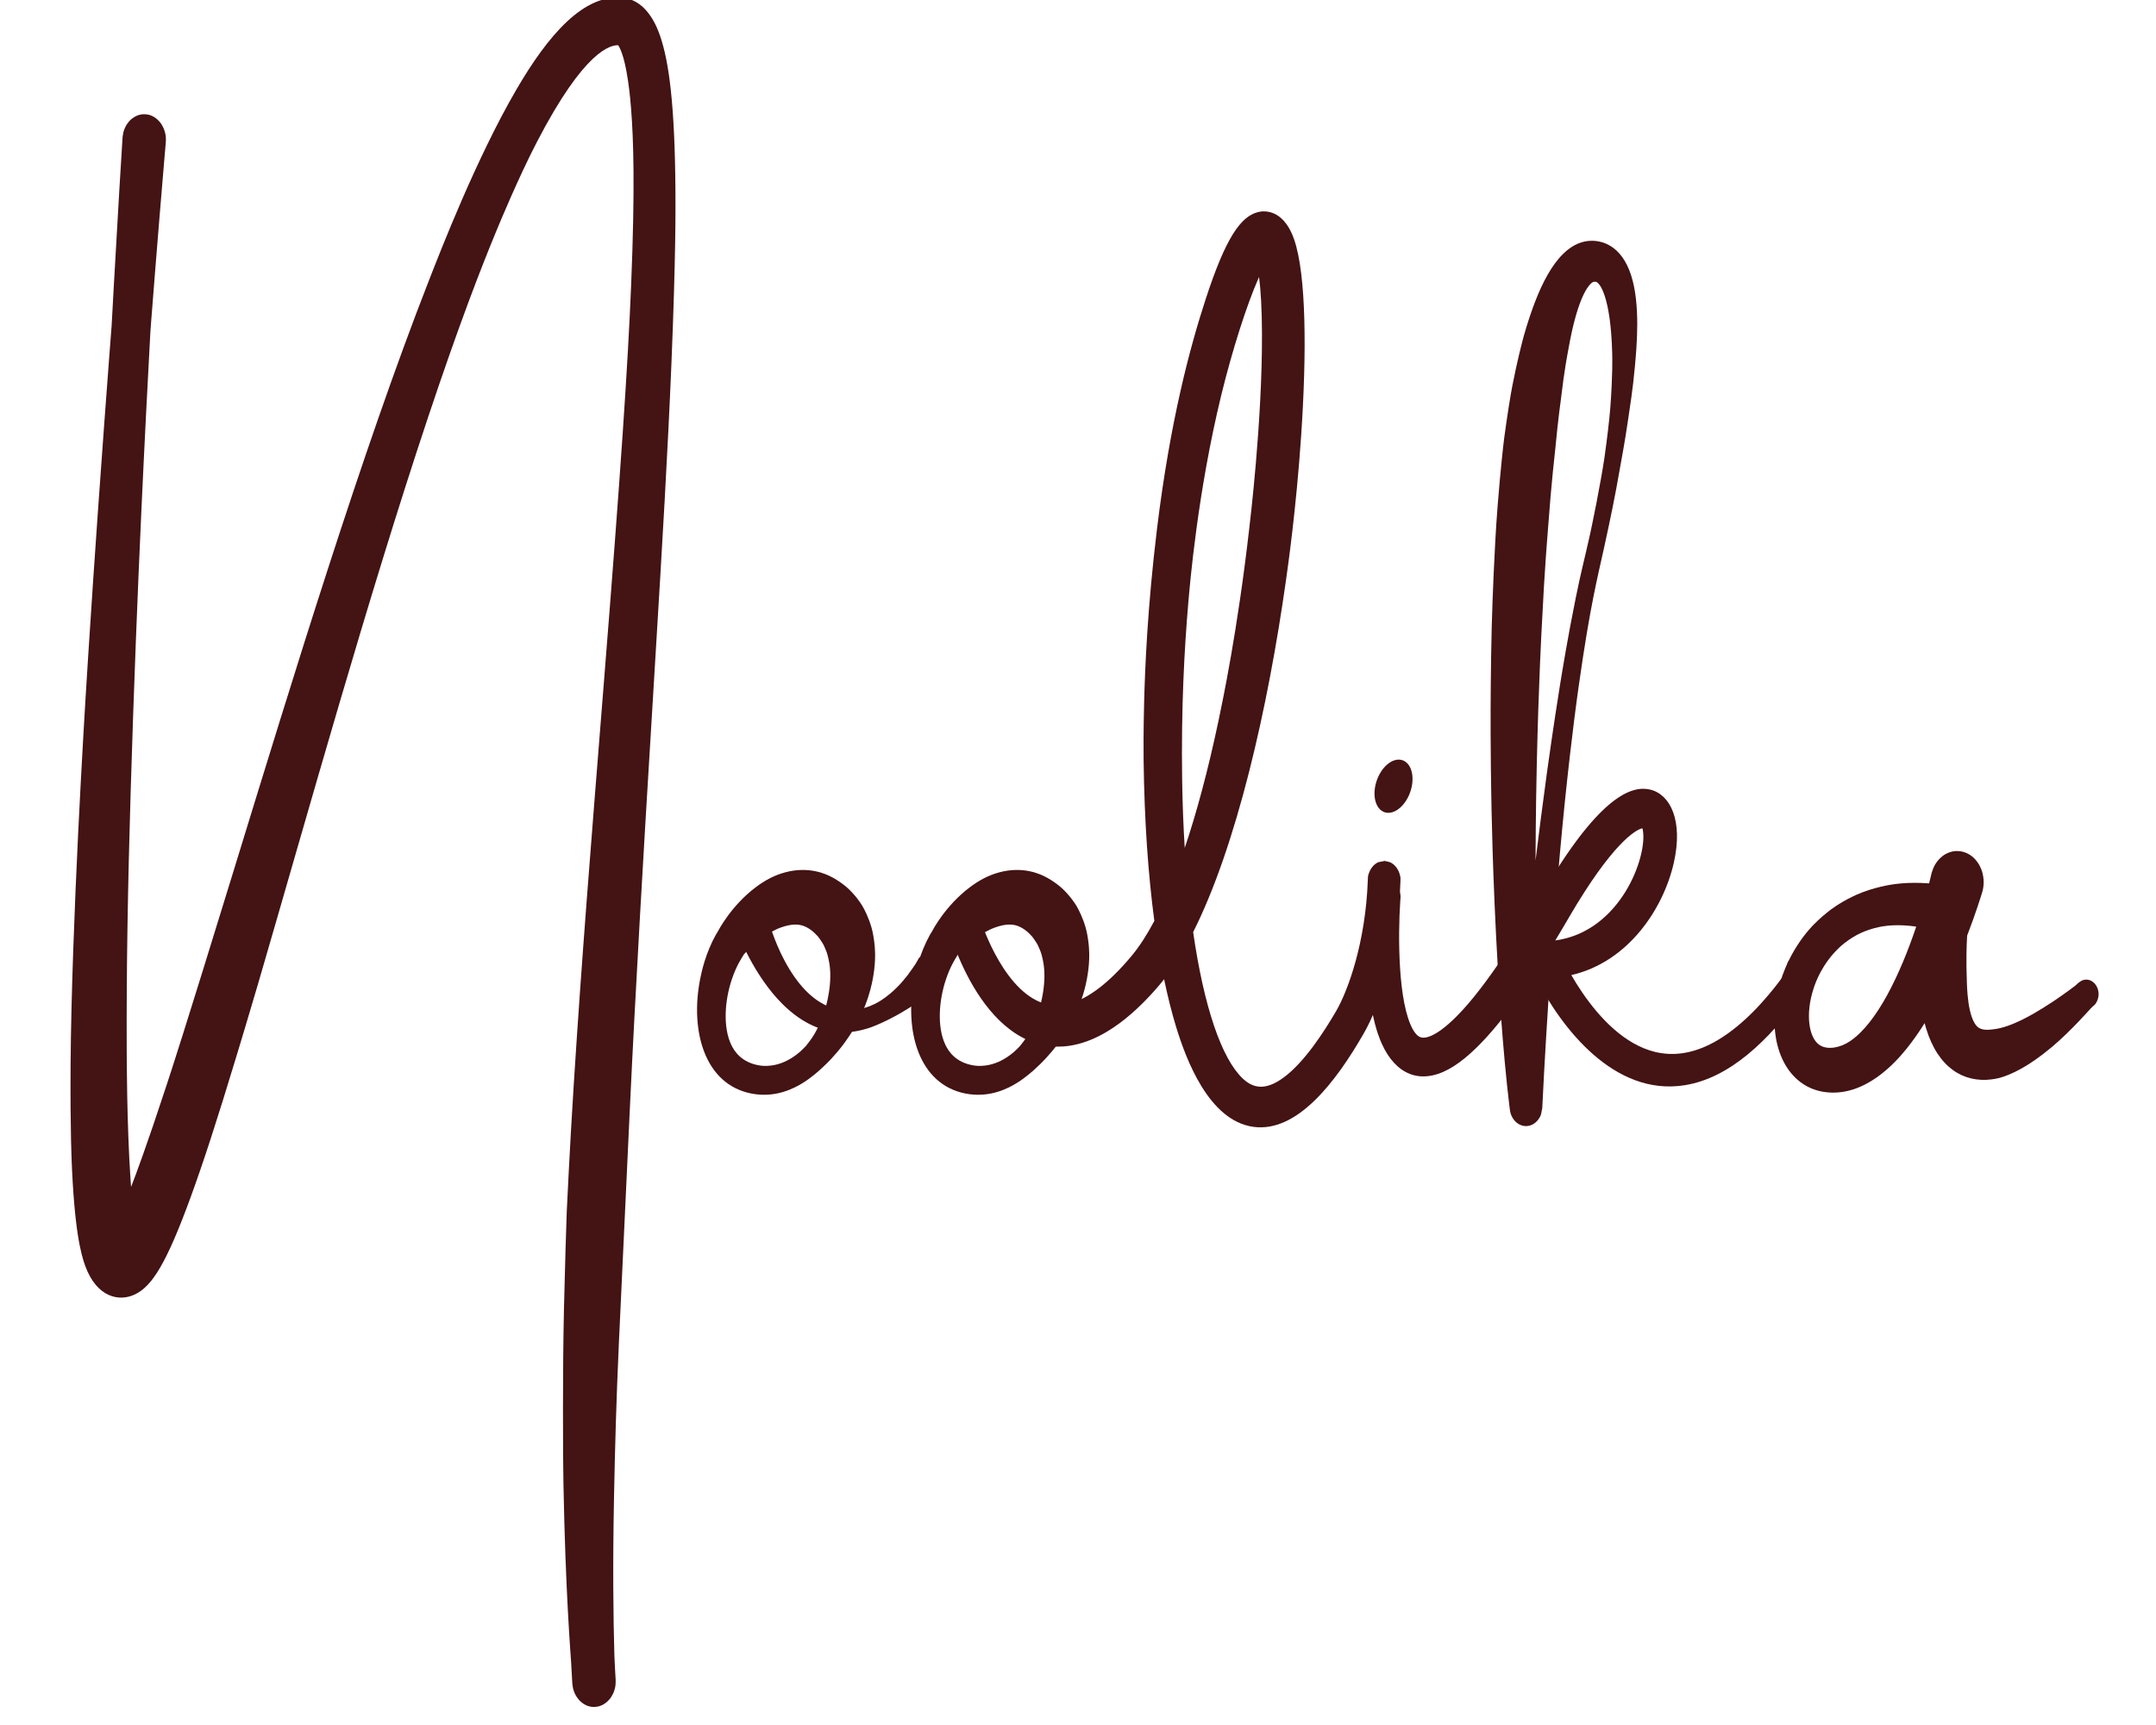
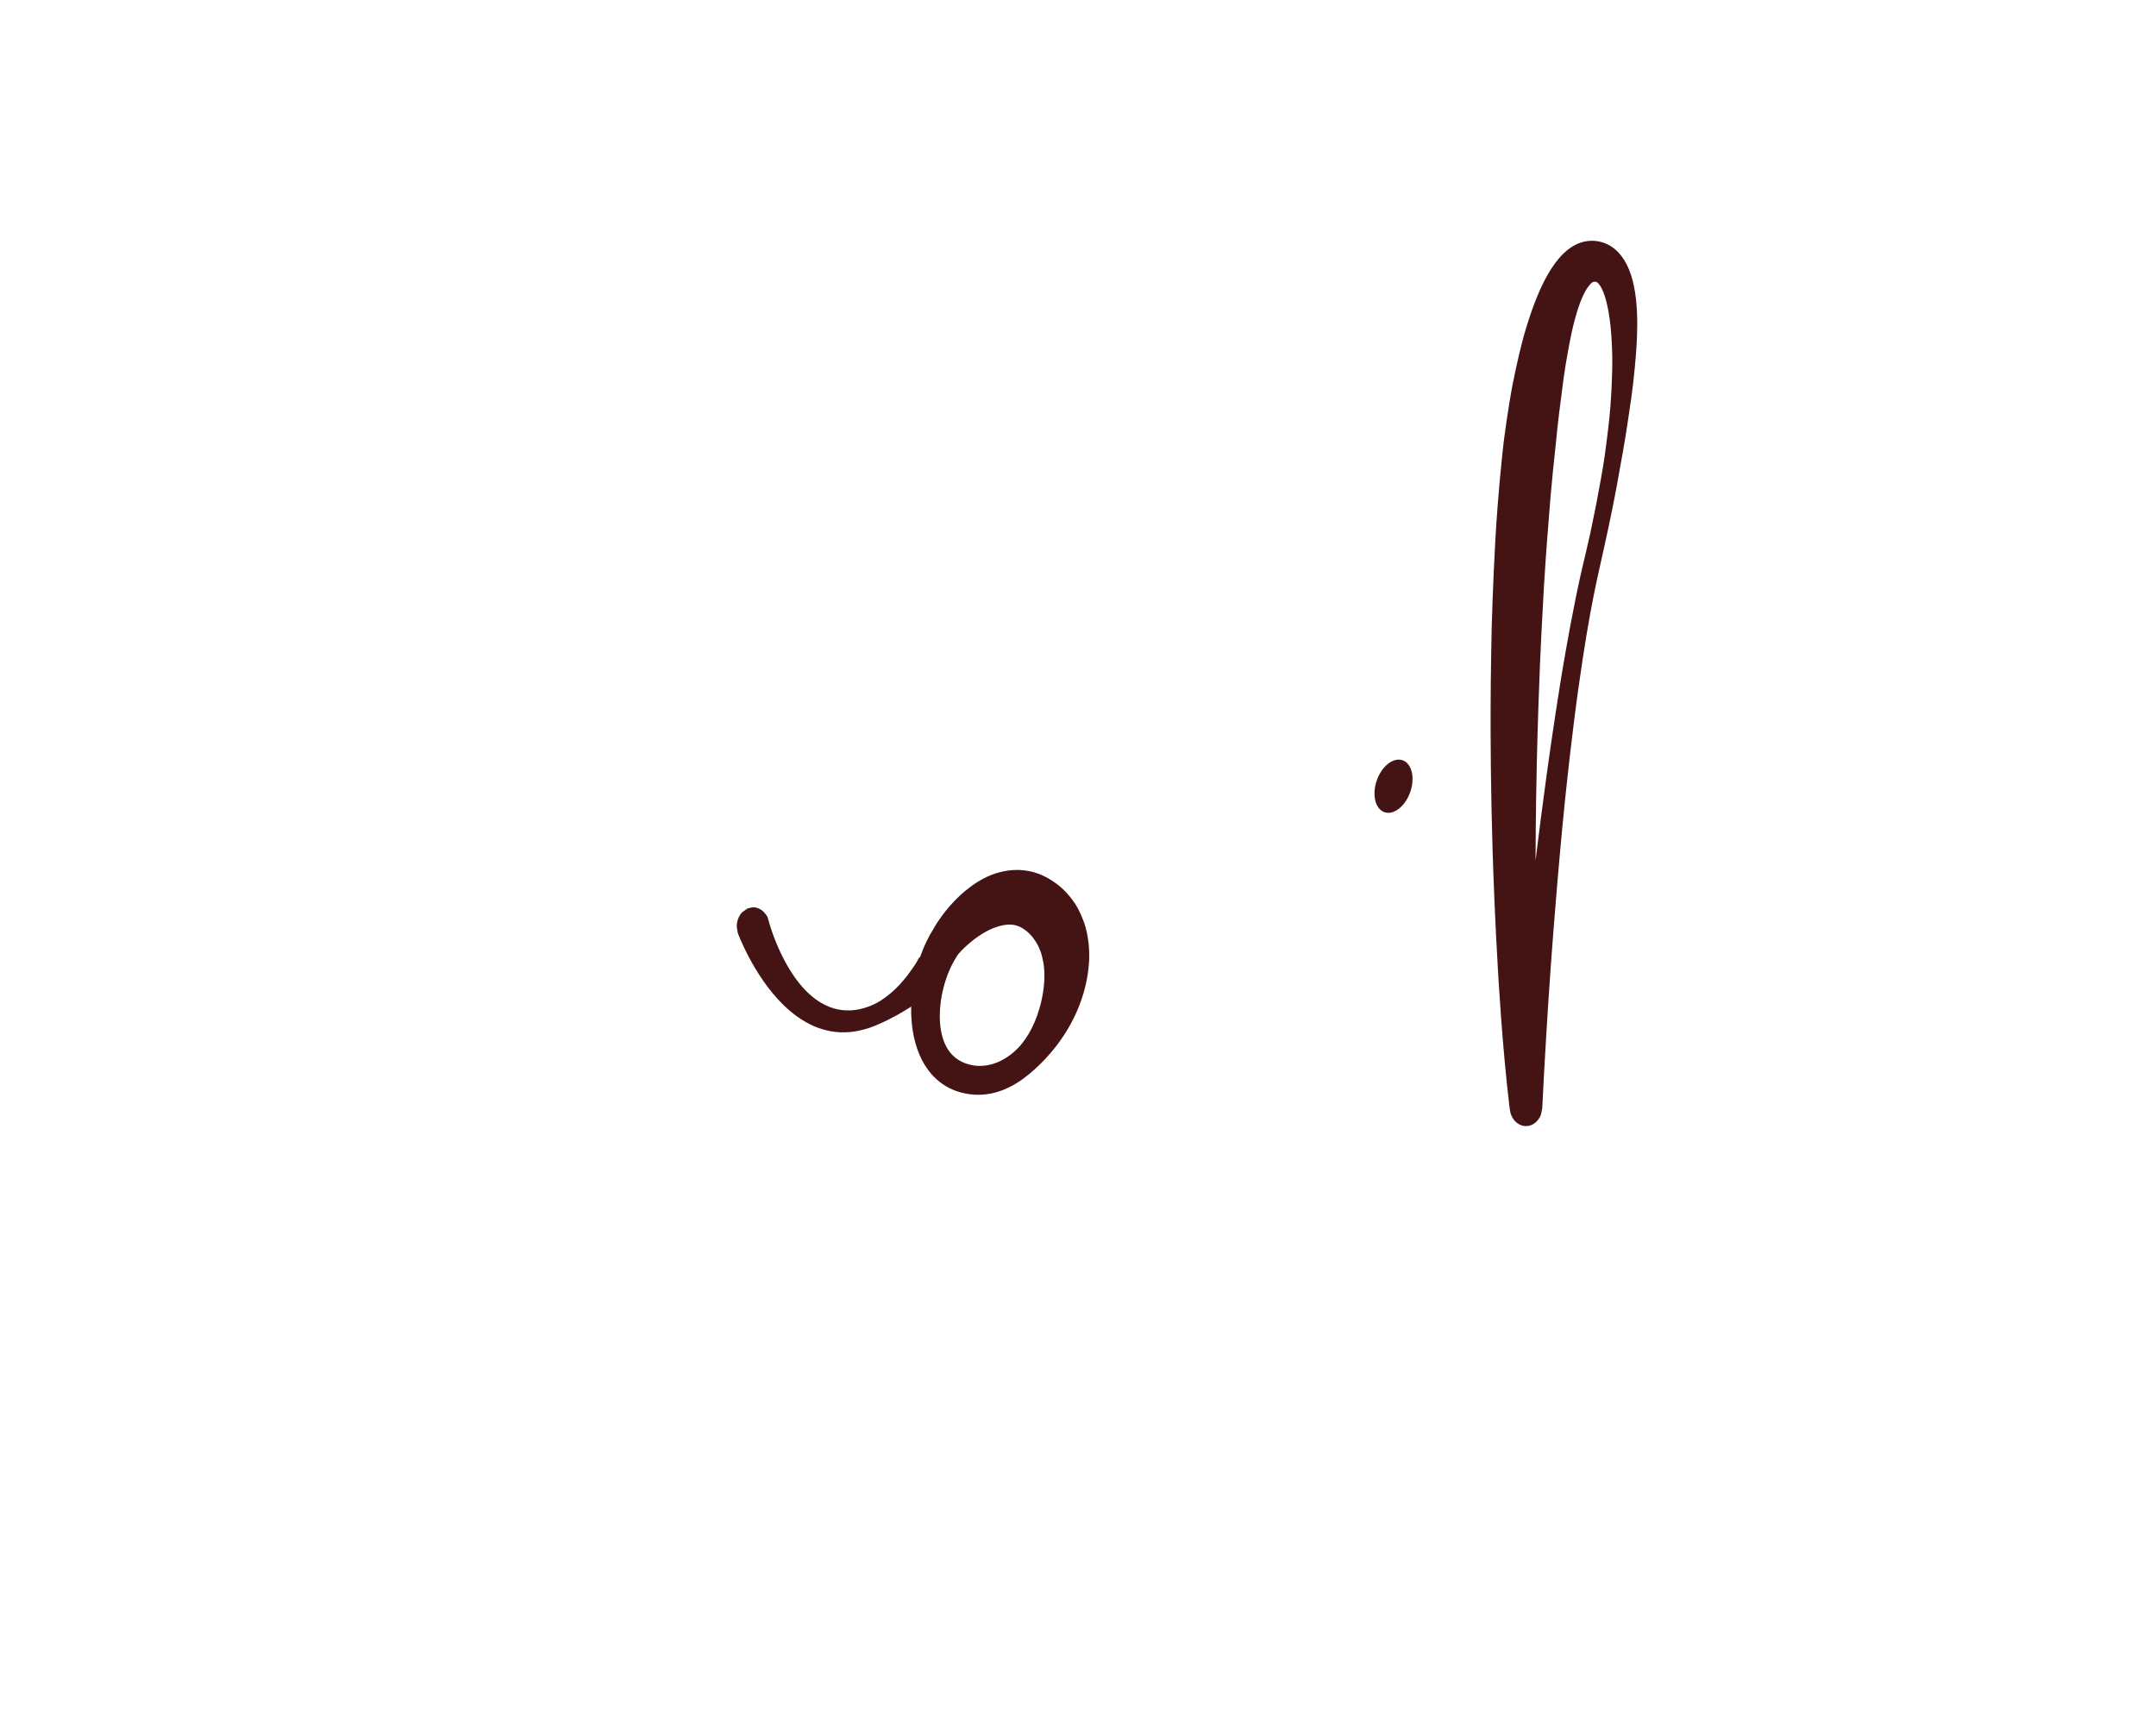
<svg xmlns="http://www.w3.org/2000/svg" style="fill-rule:evenodd;clip-rule:evenodd;stroke-linejoin:round;stroke-miterlimit:2;" xml:space="preserve" version="1.1" viewBox="0 0 3000 2400" height="100%" width="100%">
  <g transform="matrix(3.629,0,0,4.241,-3432.31,-3668.35)">
    <path style="fill:rgb(68,19,20);" d="M1537.14,1228.63C1536.9,1229.31 1536.85,1230.04 1536.61,1230.72C1536.49,1231.06 1536.28,1231.36 1536.08,1231.66C1534.45,1234.05 1532,1234.32 1531.58,1234.36C1531.16,1234.41 1528.71,1234.67 1526.61,1232.68C1526.42,1232.5 1525.4,1231.54 1524.92,1229.94C1524.79,1229.5 1524.61,1228.2 1524.58,1228.04C1521.83,1208.79 1520.26,1184.7 1520.17,1183.35C1518.02,1152.3 1517.63,1127.45 1517.58,1124.61C1517.45,1118.12 1517.02,1097.6 1517.77,1070.67C1517.78,1070.57 1518.15,1057.61 1519.14,1042.45C1519.18,1041.8 1519.58,1034.73 1520.87,1022.46C1521.16,1019.76 1522.04,1011.95 1522.55,1008.7C1523.68,1001.46 1524.98,994.57 1525.69,991.483C1527.64,982.997 1529.31,977.59 1530.12,975.016C1530.75,973.04 1531.84,970.173 1532,969.756C1536.21,958.706 1543.14,945.073 1554.78,944.026C1559.71,943.583 1567.42,945.285 1571.19,955.208C1574.85,964.814 1573.38,978.446 1572.67,985.184C1571.87,992.853 1570.7,998.831 1570.12,1002.29C1568.78,1010.25 1567.5,1015.8 1566.91,1018.7C1565.1,1027.69 1563.33,1034.97 1560.76,1045.01C1558.44,1054.09 1555.5,1063.56 1551.15,1089.93C1550.71,1092.59 1548.59,1105.12 1545.78,1128.27C1544.53,1138.59 1543.13,1152.61 1542.92,1154.73C1540.88,1175.18 1539.71,1190.61 1539.47,1193.74C1539.44,1194.23 1538.02,1212.73 1537.14,1228.63ZM1534.57,1147.3C1535.75,1139.05 1537.2,1129.36 1538.89,1118.79C1539.28,1116.38 1541.38,1103.31 1544.14,1088.69C1544.56,1086.47 1546.91,1074.04 1549.99,1061.1C1552.21,1051.76 1553.06,1049.5 1555.49,1040.19C1555.49,1040.17 1556.62,1035.71 1557.9,1030.09C1558.92,1025.62 1560.39,1018.71 1560.99,1015.12C1561.96,1009.27 1562.92,1002.43 1563.25,998.645C1564.18,987.927 1564.01,982.202 1563.96,980.772C1563.4,962.316 1559.16,957.514 1557.6,957.397C1557.58,957.395 1557.52,957.391 1557.28,957.396L1557.28,957.401C1556.66,957.464 1556.43,957.487 1555.82,957.978C1554.41,959.105 1550.55,963.262 1547.23,979.247C1546.81,981.253 1545.64,986.121 1544.29,996.004C1544.2,996.677 1543.24,1002.31 1542.18,1011.94C1542.01,1013.52 1540.72,1022.44 1539.39,1038C1539.15,1040.76 1538.07,1051.18 1536.99,1070.1C1536.97,1070.46 1535.78,1088.03 1535.04,1116.01C1534.95,1119.5 1534.65,1131.66 1534.57,1147.3Z" />
  </g>
  <g transform="matrix(3.629,0,0,4.241,-3432.31,-3668.35)">
-     <path style="fill:rgb(68,19,20);" d="M1683.76,1200.63C1681.53,1203.68 1679.14,1206.59 1676.63,1209.23C1673.08,1212.95 1661.25,1224.93 1645.76,1223.26C1631.41,1221.73 1623.57,1208.57 1626.98,1192.27C1630.04,1177.66 1640.58,1168.87 1641.35,1168.19C1641.75,1167.85 1643.69,1166.14 1646.6,1164.16C1647.62,1163.47 1650.69,1161.37 1656.14,1159.1C1657.7,1158.45 1661.05,1157.1 1666.85,1155.89C1671.29,1154.97 1677.3,1154.23 1685.46,1154.78C1686.03,1152.92 1686.36,1151.69 1686.43,1151.38C1686.7,1150.75 1686.9,1150.09 1687.23,1149.49C1687.53,1148.95 1689.21,1145.85 1693.21,1144.61C1697.29,1143.35 1700.5,1145.08 1701.06,1145.38C1701.6,1145.67 1704.7,1147.35 1705.94,1151.36C1706.92,1154.53 1706.04,1157.09 1705.88,1157.56C1705.48,1158.7 1703.46,1164.36 1700.06,1171.91C1699.92,1173.94 1699.81,1176.24 1699.8,1178.62C1699.79,1179.82 1699.8,1181.59 1699.8,1181.85C1699.82,1184.32 1699.91,1184.75 1699.93,1186.09C1699.94,1186.74 1699.97,1190.39 1700.61,1194.13C1701.05,1196.67 1702.15,1200.88 1704.55,1202.16C1706.42,1203.16 1709.16,1202.73 1710.14,1202.64C1717.08,1202.01 1725.65,1197.49 1729.26,1195.59C1734.53,1192.81 1739.21,1189.83 1741.5,1188.35C1741.78,1188.17 1742.7,1187.4 1742.73,1187.39C1743.29,1187.1 1743.8,1186.7 1744.4,1186.53C1744.68,1186.45 1746.27,1185.99 1747.97,1186.91C1748.23,1187.06 1749.72,1187.87 1750.28,1189.79C1750.82,1191.65 1750.03,1193.1 1749.89,1193.36C1749.3,1194.43 1749.22,1194.38 1748.26,1195.15C1747.59,1195.68 1747.59,1195.68 1747.53,1195.73C1746.92,1196.28 1739.83,1203.22 1732.6,1208.42C1723.24,1215.14 1716.86,1217.48 1712.78,1218.52C1712.74,1218.53 1711.24,1218.88 1709.39,1219.08C1698.77,1220.22 1688.91,1215.34 1684.31,1202.3C1684.11,1201.74 1683.93,1201.19 1683.76,1200.63ZM1680.54,1168.96C1679.03,1168.77 1677.41,1168.62 1675.7,1168.55C1670.45,1168.33 1667.07,1168.95 1666.33,1169.09C1660.77,1170.1 1657.47,1171.85 1657.27,1171.94C1653.72,1173.66 1651.58,1175.39 1651.13,1175.75C1644.33,1181.24 1641.89,1187.42 1641.25,1189.08C1637.85,1197.82 1639.43,1205.6 1643.54,1207.84C1646.61,1209.52 1651.48,1208.7 1655.27,1206.48C1665.44,1200.53 1674.25,1184.95 1680.54,1168.96ZM1686.43,1151.38L1686.43,1151.39L1686.44,1151.37C1686.44,1151.37 1686.44,1151.38 1686.43,1151.38Z" />
-   </g>
+     </g>
  <g transform="matrix(4.284,2.691,-2.639,5.74,-1422.11,-9314.68)">
    <ellipse style="fill:rgb(68,19,20);" ry="6.019" rx="4.941" cy="1121.6" cx="1475.5" />
  </g>
  <g transform="matrix(3.629,0,0,4.241,-3432.31,-3668.35)">
-     <path style="fill:rgb(68,19,20);" d="M1534,1184.57C1524.03,1197.55 1512.19,1210.65 1501.28,1215.73C1490.2,1220.89 1480.93,1217.38 1475.68,1207.48C1474.2,1204.68 1469.24,1194.85 1469.75,1169.57C1469.88,1163.26 1470.31,1158.82 1470.31,1158.81C1470.54,1158.02 1470.64,1157.17 1471.02,1156.45C1471.4,1155.74 1471.93,1155.1 1472.54,1154.59C1473.16,1154.08 1473.88,1153.67 1474.64,1153.43C1474.65,1153.43 1477.1,1153.16 1477.1,1153.16C1477.89,1153.4 1478.74,1153.49 1479.47,1153.88C1480.17,1154.25 1480.81,1154.78 1481.32,1155.39C1481.83,1156.01 1482.24,1156.73 1482.48,1157.49C1482.96,1159.01 1482.83,1159.04 1482.7,1160.62C1481.81,1171.95 1481.79,1193.94 1487.56,1202.72C1489.4,1205.51 1491.07,1205.51 1492.37,1205.34C1499.47,1204.38 1510.02,1192.99 1510.91,1192.05C1523.46,1178.84 1535.41,1160.52 1538.82,1155.65C1559.7,1125.81 1571.68,1122.62 1578.5,1124C1586.25,1125.57 1591.23,1134.16 1587.61,1147.94C1583.67,1162.97 1570.2,1180.56 1548.29,1184.86C1553.18,1192.11 1561.4,1202.02 1572.08,1207.19C1581.54,1211.77 1596.91,1214.83 1617.67,1197.18C1622.5,1193.07 1626.55,1188.59 1627.27,1187.79C1628.29,1186.66 1629.14,1185.67 1629.24,1185.55C1629.33,1185.44 1629.44,1185.36 1629.51,1185.24C1629.51,1185.24 1630.01,1184.04 1630.56,1182.62C1630.94,1181.65 1631.36,1180.54 1631.36,1180.54C1632.01,1180.03 1632.57,1179.38 1633.3,1179C1633.63,1178.82 1635.56,1177.8 1637.98,1178.47C1637.99,1178.48 1640.14,1179.57 1640.14,1179.57C1640.68,1180.21 1641.36,1180.76 1641.76,1181.5C1641.95,1181.83 1643.01,1183.75 1642.29,1186.18C1642.28,1186.19 1641.12,1188.36 1641.12,1188.36C1639.05,1189.78 1637.1,1191.03 1636.74,1191.26C1636.59,1191.35 1636.61,1191.37 1635.67,1192.47C1623.97,1206.03 1609.27,1218.6 1591.76,1220.99C1564.68,1224.69 1544.47,1202.19 1534.66,1185.7C1534.41,1185.28 1534.19,1184.91 1534,1184.57ZM1542.14,1173.5C1567.21,1170.57 1577.52,1145.97 1575.72,1137.35C1575.66,1137.07 1575.6,1136.86 1575.54,1136.7C1572.78,1137.17 1563.72,1142.01 1547.51,1165.75C1545.88,1168.15 1544.08,1170.76 1542.14,1173.5Z" />
-   </g>
+     </g>
  <g transform="matrix(3.629,0,0,4.241,-3134.36,-3668.35)">
    <path style="fill:rgb(68,19,20);" d="M1220.96,1170.67C1221.31,1170.13 1226.09,1162.19 1235.45,1156.12C1238.92,1153.87 1242.49,1152.18 1246.7,1151.19C1256.18,1148.95 1262.96,1151.93 1264.5,1152.61C1267.44,1153.89 1269.53,1155.38 1270.32,1155.94C1271.4,1156.71 1272.64,1157.88 1272.84,1158.06C1275.38,1160.46 1276.62,1162.39 1276.88,1162.82C1277.19,1163.3 1278.88,1165.96 1279.99,1169.35C1280.53,1170.98 1280.86,1172.95 1280.91,1173.27C1281.5,1176.81 1281.38,1179.38 1281.2,1181.35C1280.39,1190.11 1276.47,1198.92 1270.22,1206.35C1269.42,1207.3 1268.14,1208.95 1264.58,1212.28C1263.09,1213.66 1262.35,1214.23 1260.42,1215.77C1260.2,1215.94 1257.15,1218.38 1253.62,1220.24C1250.53,1221.87 1243.34,1225.3 1233.9,1223.72C1215.93,1220.71 1210.34,1203.13 1214.26,1186.14C1214.82,1183.72 1216.33,1177.69 1220.28,1171.62C1220.39,1171.46 1220.91,1170.75 1220.96,1170.67ZM1230.99,1178.13C1230.03,1179.43 1228.16,1181.85 1226.47,1186.09C1223.64,1193.19 1222.98,1201.88 1226.13,1207.63C1227.33,1209.82 1230.04,1213.5 1236.94,1214.49C1238.26,1214.68 1243.6,1215.3 1249.77,1211.82C1251.79,1210.68 1253.16,1209.61 1254.79,1208.13C1254.84,1208.08 1256.89,1205.98 1258.18,1204.05C1259.77,1201.66 1261.02,1199.33 1262.16,1196.09C1262.33,1195.61 1265.5,1187.08 1263.5,1179.69C1263.28,1178.88 1263.03,1177.63 1262.13,1176.01C1262.05,1175.86 1261.61,1174.8 1260.65,1173.67C1260.48,1173.47 1259.83,1172.46 1258.65,1171.5C1258.17,1171.11 1257.06,1170 1254.78,1169.05C1252.31,1168.01 1249.36,1167.98 1245.2,1169.25C1239.68,1170.94 1234,1175.09 1231.11,1178.01C1231.07,1178.05 1230.99,1178.13 1230.99,1178.13ZM1230.99,1178.13C1230.99,1178.13 1231,1178.13 1231,1178.12C1231,1178.13 1230.99,1178.13 1230.99,1178.13Z" />
  </g>
  <g transform="matrix(3.629,0,0,4.241,-3432.31,-3668.35)">
-     <path style="fill:rgb(68,19,20);" d="M1220.96,1170.67C1221.31,1170.13 1226.09,1162.19 1235.45,1156.12C1238.92,1153.87 1242.49,1152.18 1246.7,1151.19C1256.18,1148.95 1262.96,1151.93 1264.5,1152.61C1267.44,1153.89 1269.53,1155.38 1270.32,1155.94C1271.4,1156.71 1272.64,1157.88 1272.84,1158.06C1275.38,1160.46 1276.62,1162.39 1276.88,1162.82C1277.19,1163.3 1278.88,1165.96 1279.99,1169.35C1280.53,1170.98 1280.86,1172.95 1280.91,1173.27C1281.5,1176.81 1281.38,1179.38 1281.2,1181.35C1280.39,1190.11 1276.47,1198.92 1270.22,1206.35C1269.42,1207.3 1268.14,1208.95 1264.58,1212.28C1263.09,1213.66 1262.35,1214.23 1260.42,1215.77C1260.2,1215.94 1257.15,1218.38 1253.62,1220.24C1250.53,1221.87 1243.34,1225.3 1233.9,1223.72C1215.93,1220.71 1210.34,1203.13 1214.26,1186.14C1214.82,1183.72 1216.33,1177.69 1220.28,1171.62C1220.39,1171.46 1220.91,1170.75 1220.96,1170.67ZM1230.99,1178.13C1230.03,1179.43 1228.16,1181.85 1226.47,1186.09C1223.64,1193.19 1222.98,1201.88 1226.13,1207.63C1227.33,1209.82 1230.04,1213.5 1236.94,1214.49C1238.26,1214.68 1243.6,1215.3 1249.77,1211.82C1251.79,1210.68 1253.16,1209.61 1254.79,1208.13C1254.84,1208.08 1256.89,1205.98 1258.18,1204.05C1259.77,1201.66 1261.02,1199.33 1262.16,1196.09C1262.33,1195.61 1265.5,1187.08 1263.5,1179.69C1263.28,1178.88 1263.03,1177.63 1262.13,1176.01C1262.05,1175.86 1261.61,1174.8 1260.65,1173.67C1260.48,1173.47 1259.83,1172.46 1258.65,1171.5C1258.17,1171.11 1257.06,1170 1254.78,1169.05C1252.31,1168.01 1249.36,1167.98 1245.2,1169.25C1239.68,1170.94 1234,1175.09 1231.11,1178.01C1231.07,1178.05 1230.99,1178.13 1230.99,1178.13ZM1230.99,1178.13C1230.99,1178.13 1231,1178.13 1231,1178.12C1231,1178.13 1230.99,1178.13 1230.99,1178.13Z" />
-   </g>
+     </g>
  <g transform="matrix(3.629,0,0,4.241,-3432.31,-3668.35)">
    <path style="fill:rgb(68,19,20);" d="M1307.2,1179.3C1307.46,1179.58 1308.97,1181.17 1308.9,1183.77C1308.88,1184.57 1308.71,1185.38 1308.39,1186.11C1307.8,1187.44 1307.73,1187.41 1306.68,1188.41C1306.51,1188.57 1305.41,1189.1 1304.61,1189.62C1302.25,1191.16 1301.45,1191.59 1298.63,1193.25C1298.33,1193.43 1297.46,1193.94 1294.81,1195.4C1293.65,1196.04 1293.65,1196.03 1290.92,1197.42C1290.55,1197.6 1289.14,1198.32 1286.19,1199.58C1285.43,1199.91 1282.22,1201.24 1279.59,1202.04C1278.8,1202.27 1275.28,1203.31 1271.32,1203.57C1261.9,1204.2 1253.38,1200.75 1245.91,1194.43C1234.75,1184.99 1228.71,1171.19 1228.69,1171.04C1228.56,1170.23 1228.28,1169.42 1228.31,1168.6C1228.34,1167.8 1228.54,1166.99 1228.88,1166.27C1229.21,1165.54 1229.69,1164.86 1230.27,1164.32C1230.28,1164.31 1232.38,1163.01 1232.38,1163.01C1233.19,1162.88 1234,1162.59 1234.82,1162.63C1235.62,1162.66 1236.42,1162.86 1237.15,1163.19C1237.88,1163.53 1238.56,1164 1239.1,1164.59C1240.09,1165.65 1240.09,1165.68 1240.52,1167.07C1240.52,1167.08 1242.49,1173.5 1246.62,1180.12C1257.11,1196.91 1268.76,1196.76 1273.35,1196.34C1275.81,1196.11 1278.64,1195.39 1280.96,1194.43C1282.48,1193.8 1284.17,1193 1287.09,1190.96C1287.4,1190.75 1288.55,1189.95 1290.76,1187.98C1291.16,1187.62 1292.99,1185.82 1293.76,1184.95C1295.28,1183.21 1296.5,1181.65 1296.92,1181.1C1297.41,1180.47 1297.99,1179.44 1298.06,1179.35L1298.37,1179.07C1299.07,1178.63 1299.69,1178.05 1300.46,1177.76C1301.21,1177.48 1302.03,1177.35 1302.83,1177.37C1305.42,1177.43 1306.93,1179.03 1307.2,1179.3Z" />
  </g>
  <g transform="matrix(3.629,0,0,4.241,-3134.36,-3668.35)">
-     <path style="fill:rgb(68,19,20);" d="M1310.05,1186.22C1308.27,1188.17 1305.89,1190.54 1302.73,1193.3C1295.22,1199.83 1277.61,1213.46 1258.1,1206.31C1244.67,1201.4 1236.06,1188.6 1231.36,1179.12C1229.61,1175.6 1228.45,1172.62 1227.88,1170.99C1227.76,1170.62 1227.02,1168.5 1228.16,1166.15C1228.51,1165.43 1229,1164.76 1229.59,1164.23C1229.6,1164.22 1231.71,1162.96 1231.71,1162.96C1232.51,1162.86 1233.31,1162.59 1234.12,1162.64C1236.64,1162.8 1238.11,1164.41 1238.37,1164.69C1239.52,1165.96 1239.36,1166.07 1240,1167.66C1241.43,1171.24 1251.44,1194.72 1268.81,1194.8C1279.21,1194.85 1289.67,1186.7 1297.59,1178.56C1300.47,1175.61 1303.39,1171.79 1306.31,1167.08C1303.95,1151.96 1302.47,1134.26 1302.19,1114.21C1302.07,1105.72 1302.36,1096.5 1302.4,1094.96C1302.72,1084.62 1303.62,1064.47 1307.33,1038.44C1312.38,1003.02 1319.97,978.857 1326.01,963.041C1333.66,942.988 1339.43,935.943 1346.09,934.548C1347.01,934.355 1355.43,932.536 1359.89,943.485C1364.63,955.1 1364.73,981.04 1362.59,1008.03C1360.72,1031.73 1357.5,1051 1356.85,1054.92C1349.81,1097.79 1337.72,1142.67 1321.19,1170.76C1325.31,1195.23 1332.08,1212.2 1340.16,1218.76C1343.93,1221.82 1348.67,1223.06 1356.01,1218.38C1363.88,1213.36 1371.24,1203.67 1375.99,1196.7C1380.63,1189.88 1387.32,1174 1388.16,1153.69C1388.22,1152.31 1388.18,1152.28 1388.76,1151.03C1389.1,1150.3 1389.6,1149.63 1390.18,1149.09C1390.77,1148.54 1391.46,1148.1 1392.21,1147.82C1392.22,1147.82 1394.65,1147.41 1394.65,1147.41C1395.45,1147.61 1396.3,1147.65 1397.05,1147.99C1397.77,1148.33 1398.44,1148.82 1398.98,1149.41C1399.53,1149.99 1399.97,1150.69 1400.26,1151.44C1400.8,1152.88 1400.7,1152.91 1400.65,1154.45C1399.84,1176.79 1392.66,1194.95 1386.66,1203.91C1375.84,1220.05 1360.97,1236.66 1344.21,1234.64C1327.1,1232.57 1318.41,1212.33 1314.68,1201.93C1313.01,1197.27 1311.46,1192.02 1310.05,1186.22ZM1317.96,1143.14C1322.5,1131.64 1326.88,1117.75 1330.92,1101.37C1332.36,1095.52 1338.24,1071.83 1342.69,1038.37C1342.83,1037.31 1347.71,1003.4 1347.58,974.356C1347.54,966.006 1347.08,960.008 1346.46,955.859C1346.33,956.111 1346.19,956.372 1346.05,956.644C1341.79,964.91 1336.19,979.763 1331.95,994.669C1322.91,1026.45 1319.97,1056.35 1319.32,1062.83C1317.84,1077.6 1316.55,1097.09 1316.97,1120.94C1317.11,1128.69 1317.44,1136.1 1317.96,1143.14Z" />
-   </g>
+     </g>
  <g transform="matrix(3.629,0,0,4.241,-3432.31,-3668.35)">
-     <path style="fill:rgb(68,19,20);" d="M1182.83,879.814C1179.98,879.751 1170.02,881.28 1151.7,911.494C1144.55,923.28 1137.24,938.406 1136.09,940.798C1130.17,953.04 1121.93,971.127 1109.88,1002.01C1086.58,1061.76 1064.02,1131.25 1044.59,1188.19C1041.56,1197.06 1037.44,1208.71 1036.81,1210.49C1028.64,1233.61 1023.63,1246.6 1019.03,1257.42C1009.5,1279.84 1003.97,1286.98 997.53,1289.62C991.447,1292.11 982.972,1290.59 978.549,1280.43C976.829,1276.48 974.267,1268.39 973.231,1244.84C973.023,1240.13 972.46,1222.16 973.22,1195.67C974.679,1144.85 979.156,1086.29 979.67,1079.39C980.116,1073.38 982.084,1046.92 985.736,1004.33C987.285,986.271 988.603,971.798 988.608,971.74C988.632,971.384 989.879,951.368 991.555,927.323C992.287,916.822 992.79,910.041 992.792,910.034C992.896,909.484 992.947,908.922 993.105,908.385C993.808,906.01 995.448,904.636 995.742,904.39C996.035,904.144 997.676,902.771 1000.14,902.493C1001.84,902.301 1003.22,902.711 1003.47,902.787C1005.84,903.492 1007.22,905.133 1007.46,905.426C1007.71,905.72 1009.08,907.36 1009.37,909.822C1009.43,910.378 1009.41,910.942 1009.39,911.501C1009.38,911.838 1009.35,911.836 1008.77,917.67C1006.25,943.036 1004.02,967.564 1003.76,970.434C1003.46,973.707 1003.48,973.707 1003.27,976.988C1001.84,999.768 998.336,1055.46 995.895,1124.88C994.791,1156.29 994.252,1183.55 994.39,1209.97C994.395,1210.85 994.415,1233.61 995.814,1251.44C995.825,1251.58 995.905,1252.69 996.057,1254.35C997.735,1250.68 1002.02,1240.95 1009.58,1221.2C1011.68,1215.72 1015.73,1205.33 1035.42,1150.51C1058.12,1087.33 1084.36,1013.68 1110.14,957.252C1114.65,947.381 1128.45,916.874 1143.82,894.323C1155.86,876.645 1169.74,862.604 1185.07,864.303C1194.18,865.311 1197.9,874.3 1198.88,876.702C1202.3,885.112 1204.53,899.213 1204.78,927.137C1204.83,932.834 1204.97,948.538 1203.24,984.367C1200.47,1041.69 1194.69,1107.82 1189.03,1199.17C1188.22,1212.28 1188.24,1212.28 1187.31,1228.6L1183.08,1305.93C1182.08,1325.17 1181.62,1339.26 1181.22,1356.77C1180.73,1378.53 1180.94,1395.36 1181.38,1408.24C1181.47,1410.86 1181.87,1415.9 1181.86,1416.04C1181.85,1416.6 1181.88,1417.16 1181.81,1417.72C1181.49,1420.17 1180.09,1421.79 1179.84,1422.08C1179.58,1422.37 1178.18,1423.98 1175.8,1424.65C1175.54,1424.72 1174.15,1425.11 1172.46,1424.89C1170,1424.57 1168.38,1423.16 1168.1,1422.91C1167.81,1422.66 1166.19,1421.26 1165.53,1418.87C1165.38,1418.33 1165.31,1417.77 1165.24,1417.22C1165.18,1416.79 1164.82,1410.92 1164.79,1410.38C1164.62,1407.65 1162.64,1387.81 1161.84,1351.67C1161.64,1342.55 1161.5,1314.67 1162.04,1294.32C1162.41,1280.33 1162.87,1268.51 1163.11,1262.45C1163.12,1262.23 1164.27,1241.18 1165.83,1220.26C1168.95,1178.54 1172.06,1145.52 1177.27,1089.68C1183.91,1018.7 1186.58,984.057 1187.79,958.594C1189.35,926.207 1188.68,910.376 1187.77,900.589C1187.57,898.399 1186.43,885.598 1183.27,880.438C1183.1,880.162 1182.95,879.955 1182.83,879.814Z" />
-   </g>
+     </g>
</svg>